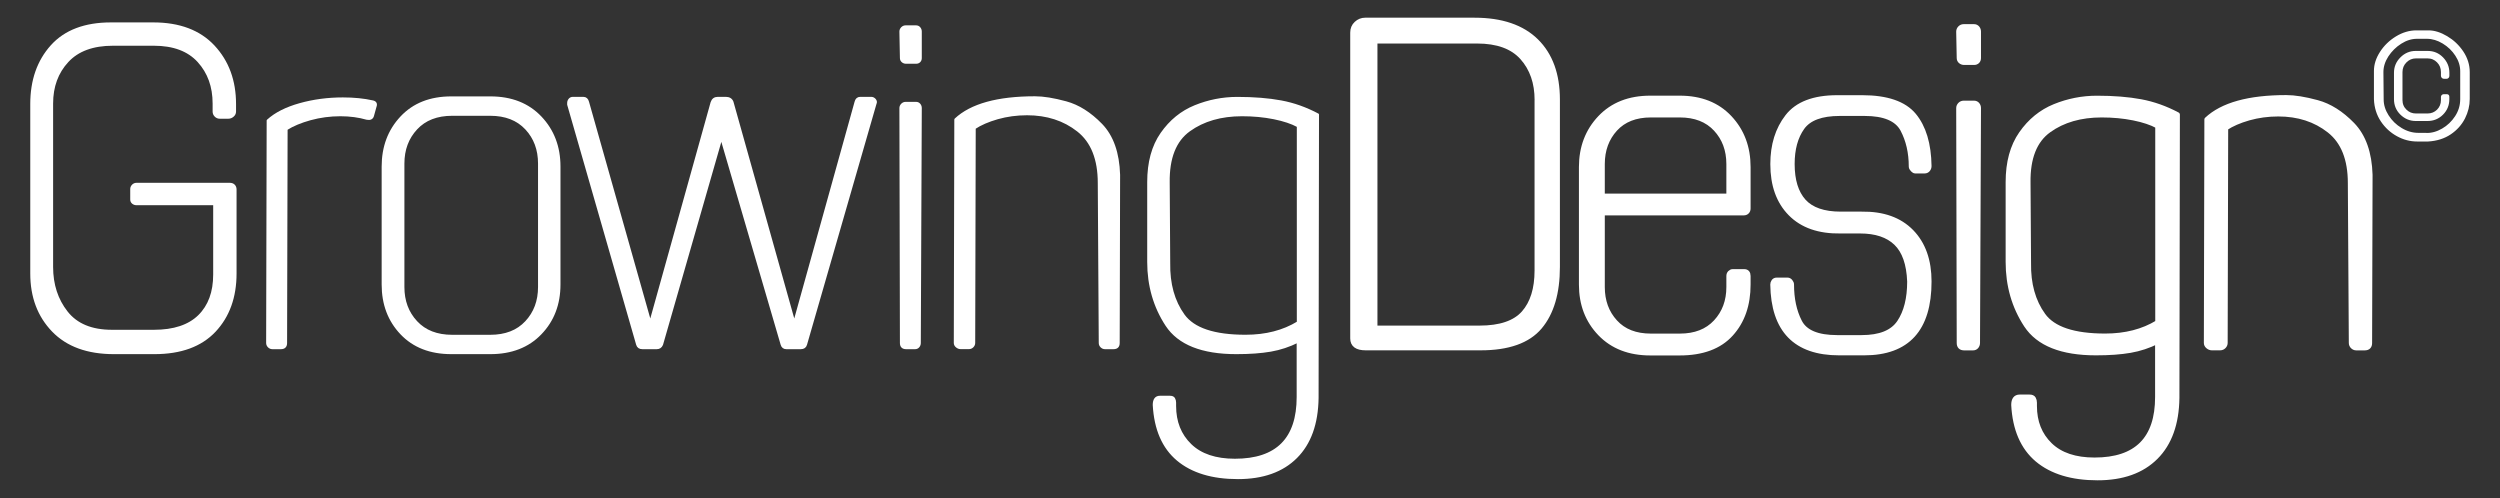
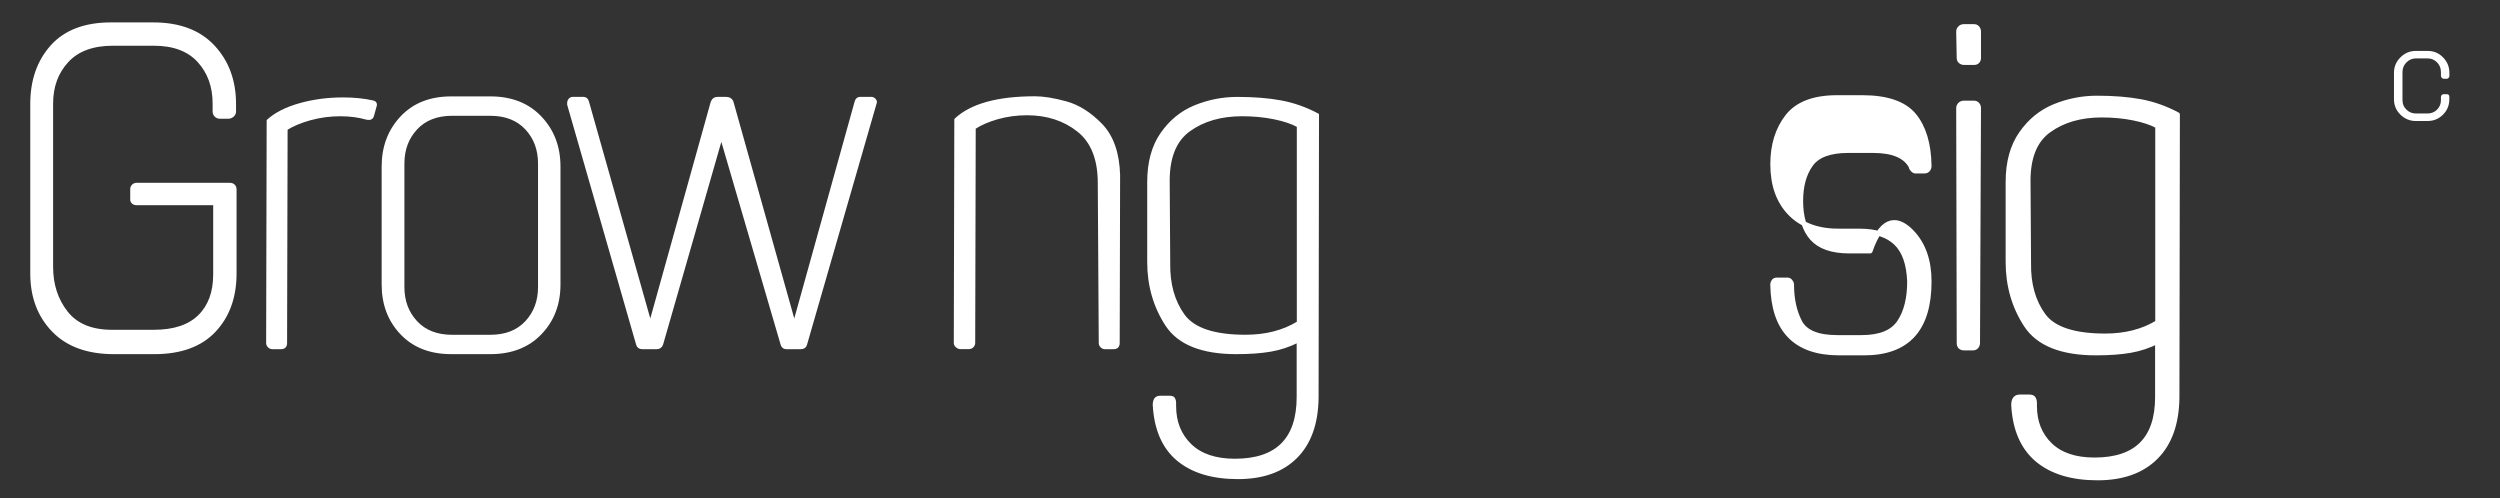
<svg xmlns="http://www.w3.org/2000/svg" version="1.1" id="Layer_1" x="0px" y="0px" viewBox="0 0 483.93 96.4" style="enable-background:new 0 0 483.93 96.4;" xml:space="preserve">
  <rect x="0" y="0" width="483.93" height="96.4" fill="#333333" stroke="none" />
  <style type="text/css">
	.st0{fill:#FFFFFF;stroke:#FFFFFF;stroke-width:0.465;stroke-linecap:round;stroke-linejoin:round;stroke-miterlimit:10;}
	.st1{fill:#FFFFFF;stroke:#FFFFFF;stroke-width:0.929;stroke-linecap:round;stroke-linejoin:round;stroke-miterlimit:10;}
</style>
  <g>
    <path class="st0" d="M10.25,64.02c-2.77-2.87-4.16-6.56-4.16-11.08v-32.8c0-4.58,1.31-8.32,3.92-11.22   c2.61-2.9,6.43-4.35,11.46-4.35h8.22c5.03,0,8.92,1.47,11.66,4.4c2.74,2.94,4.11,6.66,4.11,11.17v1.45c0,0.32-0.13,0.6-0.39,0.82   c-0.26,0.23-0.55,0.34-0.87,0.34h-1.65c-0.32,0-0.6-0.11-0.82-0.34c-0.23-0.23-0.34-0.5-0.34-0.82v-1.55   c0-3.29-0.98-6.01-2.95-8.18c-1.97-2.16-4.85-3.24-8.66-3.24h-7.93c-3.87,0-6.81,1.08-8.8,3.24c-2,2.16-3,4.89-3,8.18v31.64   c0,3.42,0.95,6.34,2.85,8.76c1.9,2.42,4.82,3.63,8.76,3.63h8.13c3.87,0,6.79-0.97,8.76-2.9c1.97-1.94,2.95-4.61,2.95-8.03V39.49   H26.41c-0.26,0-0.48-0.08-0.68-0.24c-0.19-0.16-0.29-0.37-0.29-0.63v-2.03c0-0.26,0.1-0.48,0.29-0.68   c0.19-0.19,0.42-0.29,0.68-0.29H44.5c0.32,0,0.58,0.1,0.77,0.29c0.19,0.19,0.29,0.45,0.29,0.77v16.25c0,4.58-1.34,8.29-4.01,11.13   c-2.68,2.84-6.56,4.26-11.66,4.26h-7.84C16.96,68.32,13.02,66.89,10.25,64.02z" />
    <path class="st0" d="M72.65,20.63l-0.48,1.74c-0.13,0.52-0.52,0.71-1.16,0.58c-1.55-0.45-3.26-0.68-5.13-0.68   c-2,0-3.93,0.26-5.8,0.77c-1.87,0.52-3.42,1.16-4.64,1.94l-0.1,41.41c0,0.65-0.32,0.97-0.97,0.97h-1.65c-0.26,0-0.48-0.1-0.68-0.29   c-0.19-0.19-0.29-0.42-0.29-0.68l0.1-43.05c1.48-1.35,3.55-2.4,6.19-3.14c2.64-0.74,5.42-1.11,8.32-1.11c2.13,0,4.06,0.19,5.8,0.58   C72.68,19.79,72.85,20.11,72.65,20.63z" />
    <path class="st0" d="M104.63,22.71c2.42,2.55,3.63,5.72,3.63,9.53v22.83c0,3.81-1.21,6.97-3.63,9.48   c-2.42,2.52-5.66,3.77-9.72,3.77h-7.55c-4.06,0-7.29-1.26-9.67-3.77c-2.39-2.52-3.58-5.67-3.58-9.48V32.24   c0-3.8,1.19-6.98,3.58-9.53c2.39-2.55,5.61-3.82,9.67-3.82h7.55C98.97,18.89,102.21,20.16,104.63,22.71z M104.38,31.66   c0-2.71-0.84-4.97-2.52-6.77c-1.68-1.8-4-2.71-6.97-2.71h-7.35c-2.97,0-5.29,0.9-6.97,2.71c-1.68,1.81-2.52,4.06-2.52,6.77v23.9   c0,2.71,0.84,4.97,2.52,6.77c1.68,1.81,4,2.71,6.97,2.71h7.35c2.97,0,5.29-0.9,6.97-2.71c1.68-1.8,2.52-4.06,2.52-6.77V31.66z" />
    <path class="st0" d="M169.34,19.32c0.19,0.23,0.23,0.47,0.1,0.73l-13.45,46.63c-0.13,0.45-0.45,0.68-0.97,0.68h-2.81   c-0.45,0-0.74-0.23-0.87-0.68l-11.71-40.05l-11.51,40.05c-0.19,0.45-0.52,0.68-0.97,0.68h-2.81c-0.52,0-0.84-0.23-0.97-0.68   l-13.35-46.44v-0.29c0-0.26,0.08-0.48,0.24-0.68c0.16-0.19,0.37-0.29,0.63-0.29h2.03c0.45,0,0.74,0.26,0.87,0.77l12.09,42.76   l11.9-42.66c0.19-0.58,0.58-0.87,1.16-0.87h1.55c0.64,0,1.06,0.26,1.26,0.77l12,42.76l11.9-42.76c0.13-0.52,0.42-0.77,0.87-0.77   h2.13C168.92,18.98,169.15,19.1,169.34,19.32z" />
-     <path class="st0" d="M174.72,11.87c-0.19-0.16-0.29-0.37-0.29-0.63l-0.1-5.13c0-0.26,0.1-0.48,0.29-0.68   c0.19-0.19,0.42-0.29,0.68-0.29h2.03c0.26,0,0.47,0.1,0.63,0.29c0.16,0.19,0.24,0.42,0.24,0.68v5.13c0,0.26-0.08,0.47-0.24,0.63   c-0.16,0.16-0.37,0.24-0.63,0.24h-1.94C175.13,12.11,174.91,12.03,174.72,11.87z M174.43,66.39l-0.1-45.47   c0-0.26,0.1-0.48,0.29-0.68c0.19-0.19,0.42-0.29,0.68-0.29h2.03c0.26,0,0.47,0.1,0.63,0.29c0.16,0.19,0.24,0.42,0.24,0.68   l-0.19,45.47c0,0.26-0.08,0.48-0.24,0.68c-0.16,0.19-0.37,0.29-0.63,0.29h-1.74C174.75,67.36,174.43,67.03,174.43,66.39z" />
    <path class="st0" d="M216.51,66.39c0,0.65-0.32,0.97-0.97,0.97h-1.65c-0.26,0-0.48-0.1-0.68-0.29c-0.19-0.19-0.29-0.42-0.29-0.68   l-0.19-30.96c0-4.64-1.35-8.03-4.06-10.16c-2.71-2.13-6-3.19-9.87-3.19c-2,0-3.9,0.26-5.71,0.77c-1.81,0.52-3.29,1.16-4.45,1.93   l-0.1,41.6c0,0.26-0.1,0.48-0.29,0.68c-0.19,0.19-0.42,0.29-0.68,0.29h-1.64c-0.26,0-0.5-0.1-0.73-0.29   c-0.23-0.19-0.34-0.42-0.34-0.68l0.1-43.25c3.03-2.84,8.16-4.26,15.38-4.26c1.61,0,3.61,0.32,6,0.97c2.39,0.65,4.66,2.08,6.82,4.3   c2.16,2.23,3.3,5.47,3.43,9.72L216.51,66.39z" />
    <path class="st0" d="M255.01,77.03c-0.07,4.97-1.44,8.79-4.11,11.46c-2.68,2.68-6.43,4.02-11.27,4.02c-4.97,0-8.85-1.18-11.66-3.53   c-2.81-2.36-4.34-5.89-4.6-10.59c0-1.03,0.39-1.55,1.16-1.55h1.94c0.39,0,0.64,0.11,0.77,0.34c0.13,0.23,0.19,0.48,0.19,0.77   c0,0.29,0,0.5,0,0.63c0,3.1,1,5.61,3,7.55c2,1.94,4.87,2.9,8.61,2.9c8.13,0,12.19-4.06,12.19-12.19V66.1   c-1.68,0.84-3.43,1.42-5.27,1.74c-1.84,0.32-4.05,0.48-6.63,0.48c-6.64,0-11.14-1.79-13.5-5.37c-2.35-3.58-3.53-7.66-3.53-12.24   V35.24c0-3.8,0.85-6.93,2.56-9.38c1.71-2.45,3.87-4.21,6.48-5.27c2.61-1.06,5.34-1.6,8.17-1.6c3.22,0,6.05,0.23,8.47,0.68   c2.42,0.45,4.79,1.29,7.11,2.52L255.01,77.03z M251.24,24.4c-1.16-0.64-2.71-1.16-4.64-1.55c-1.94-0.39-4-0.58-6.19-0.58   c-4.06,0-7.47,0.98-10.21,2.95c-2.74,1.97-4.08,5.34-4.01,10.11l0.1,15.58c-0.07,4.06,0.87,7.43,2.81,10.11   c1.94,2.68,5.93,4.01,12,4.01c3.93,0,7.32-0.87,10.16-2.61V24.4z" />
-     <path class="st1" d="M297.38,7.95c2.74,2.71,4.11,6.48,4.11,11.32v32.41c0,5.03-1.15,8.9-3.43,11.61   c-2.29,2.71-6.11,4.06-11.46,4.06h-22.25c-1.68,0-2.52-0.61-2.52-1.84V6.31c0-0.71,0.24-1.29,0.73-1.74   c0.48-0.45,1.05-0.68,1.69-0.68h21.19C290.65,3.89,294.64,5.25,297.38,7.95z M297.52,19.37c0-3.35-0.95-6.09-2.85-8.22   c-1.9-2.13-4.82-3.19-8.76-3.19h-19.74v55.53h20.22c4,0,6.85-0.97,8.56-2.9c1.71-1.94,2.56-4.68,2.56-8.22V19.37z" />
-     <path class="st1" d="M310.18,41.24v14.32c0,2.71,0.82,4.97,2.47,6.77c1.64,1.81,3.95,2.71,6.92,2.71h5.59   c2.97,0,5.29-0.9,6.97-2.71c1.67-1.8,2.51-4.06,2.51-6.77v-2.13c0-0.26,0.08-0.47,0.24-0.63c0.16-0.16,0.34-0.24,0.53-0.24h2.22   c0.51,0,0.77,0.29,0.77,0.87v1.65c0,3.93-1.11,7.13-3.34,9.58c-2.22,2.45-5.53,3.68-9.92,3.68h-5.69c-4.06,0-7.3-1.26-9.72-3.77   c-2.42-2.52-3.63-5.67-3.63-9.48V32.33c0-3.8,1.21-6.98,3.63-9.53c2.42-2.55,5.66-3.82,9.72-3.82h5.69c4.06,0,7.29,1.27,9.68,3.82   c2.39,2.55,3.58,5.72,3.58,9.53v8.03c0,0.26-0.08,0.47-0.24,0.63c-0.16,0.16-0.37,0.24-0.63,0.24H310.18z M312.65,24.98   c-1.64,1.81-2.47,4.06-2.47,6.77v6.19h24.46v-6.19c0-2.71-0.84-4.97-2.51-6.77c-1.68-1.81-4-2.71-6.97-2.71h-5.59   C316.6,22.27,314.29,23.18,312.65,24.98z" />
-     <path class="st1" d="M370,44.86c2.29,2.35,3.43,5.56,3.43,9.63c0,9.22-4.19,13.83-12.58,13.83h-4.84   c-8.45,0-12.74-4.42-12.87-13.25c0-0.19,0.06-0.39,0.19-0.58s0.32-0.29,0.58-0.29h2.13c0.19,0,0.37,0.1,0.53,0.29   c0.16,0.19,0.24,0.39,0.24,0.58c0,2.77,0.51,5.18,1.55,7.21c1.03,2.03,3.45,3.05,7.26,3.05h4.74c3.55,0,5.98-0.98,7.3-2.95   c1.32-1.97,1.98-4.6,1.98-7.88c-0.13-3.42-1-5.9-2.61-7.45c-1.61-1.55-3.93-2.32-6.96-2.32h-3.77c-4.19,0.07-7.43-1.06-9.72-3.39   c-2.29-2.32-3.43-5.51-3.43-9.58c0-3.68,0.95-6.74,2.85-9.19c1.9-2.45,5.11-3.68,9.63-3.68h4.84c4.77,0,8.11,1.15,10.01,3.43   c1.9,2.29,2.89,5.56,2.95,9.82c0,0.26-0.08,0.48-0.24,0.68c-0.16,0.19-0.37,0.29-0.63,0.29h-1.84c-0.13,0-0.29-0.1-0.48-0.29   c-0.19-0.19-0.29-0.39-0.29-0.58c0-2.71-0.55-5.09-1.64-7.16c-1.1-2.06-3.55-3.1-7.35-3.1h-4.84c-3.55,0-5.97,0.9-7.26,2.71   c-1.29,1.81-1.93,4.16-1.93,7.06c0,3.16,0.74,5.56,2.22,7.21c1.48,1.64,3.87,2.47,7.16,2.47h4.06   C364.5,41.37,367.7,42.51,370,44.86z" />
+     <path class="st1" d="M370,44.86c2.29,2.35,3.43,5.56,3.43,9.63c0,9.22-4.19,13.83-12.58,13.83h-4.84   c-8.45,0-12.74-4.42-12.87-13.25c0-0.19,0.06-0.39,0.19-0.58s0.32-0.29,0.58-0.29h2.13c0.19,0,0.37,0.1,0.53,0.29   c0.16,0.19,0.24,0.39,0.24,0.58c0,2.77,0.51,5.18,1.55,7.21c1.03,2.03,3.45,3.05,7.26,3.05h4.74c3.55,0,5.98-0.98,7.3-2.95   c1.32-1.97,1.98-4.6,1.98-7.88c-0.13-3.42-1-5.9-2.61-7.45c-1.61-1.55-3.93-2.32-6.96-2.32h-3.77c-4.19,0.07-7.43-1.06-9.72-3.39   c-2.29-2.32-3.43-5.51-3.43-9.58c0-3.68,0.95-6.74,2.85-9.19c1.9-2.45,5.11-3.68,9.63-3.68h4.84c4.77,0,8.11,1.15,10.01,3.43   c1.9,2.29,2.89,5.56,2.95,9.82c0,0.26-0.08,0.48-0.24,0.68c-0.16,0.19-0.37,0.29-0.63,0.29h-1.84c-0.13,0-0.29-0.1-0.48-0.29   c-0.19-0.19-0.29-0.39-0.29-0.58c-1.1-2.06-3.55-3.1-7.35-3.1h-4.84c-3.55,0-5.97,0.9-7.26,2.71   c-1.29,1.81-1.93,4.16-1.93,7.06c0,3.16,0.74,5.56,2.22,7.21c1.48,1.64,3.87,2.47,7.16,2.47h4.06   C364.5,41.37,367.7,42.51,370,44.86z" />
    <path class="st1" d="M379.52,11.87c-0.19-0.16-0.29-0.37-0.29-0.63l-0.1-5.13c0-0.26,0.1-0.48,0.29-0.68   c0.19-0.19,0.42-0.29,0.68-0.29h2.03c0.26,0,0.47,0.1,0.63,0.29c0.16,0.19,0.24,0.42,0.24,0.68v5.13c0,0.26-0.08,0.47-0.24,0.63   c-0.16,0.16-0.37,0.24-0.63,0.24h-1.93C379.94,12.11,379.72,12.03,379.52,11.87z M379.23,66.39l-0.1-45.47   c0-0.26,0.1-0.48,0.29-0.68c0.19-0.19,0.42-0.29,0.68-0.29h2.03c0.26,0,0.47,0.1,0.63,0.29c0.16,0.19,0.24,0.42,0.24,0.68   l-0.19,45.47c0,0.26-0.08,0.48-0.24,0.68c-0.16,0.19-0.37,0.29-0.63,0.29h-1.74C379.56,67.36,379.23,67.03,379.23,66.39z" />
    <path class="st1" d="M421.41,77.03c-0.07,4.97-1.44,8.79-4.11,11.46c-2.68,2.68-6.43,4.02-11.27,4.02c-4.97,0-8.85-1.18-11.66-3.53   c-2.8-2.36-4.34-5.89-4.59-10.59c0-1.03,0.39-1.55,1.16-1.55h1.93c0.39,0,0.64,0.11,0.77,0.34c0.13,0.23,0.19,0.48,0.19,0.77   c0,0.29,0,0.5,0,0.63c0,3.1,1,5.61,3,7.55c2,1.94,4.87,2.9,8.61,2.9c8.13,0,12.19-4.06,12.19-12.19V66.1   c-1.68,0.84-3.43,1.42-5.27,1.74c-1.84,0.32-4.05,0.48-6.63,0.48c-6.64,0-11.14-1.79-13.5-5.37c-2.35-3.58-3.53-7.66-3.53-12.24   V35.24c0-3.8,0.85-6.93,2.56-9.38c1.71-2.45,3.87-4.21,6.48-5.27c2.61-1.06,5.34-1.6,8.18-1.6c3.22,0,6.05,0.23,8.47,0.68   c2.42,0.45,4.79,1.29,7.11,2.52L421.41,77.03z M417.64,24.4c-1.16-0.64-2.71-1.16-4.64-1.55c-1.93-0.39-4-0.58-6.19-0.58   c-4.06,0-7.47,0.98-10.21,2.95c-2.74,1.97-4.08,5.34-4.01,10.11l0.1,15.58c-0.07,4.06,0.87,7.43,2.81,10.11   c1.93,2.68,5.93,4.01,12,4.01c3.93,0,7.32-0.87,10.16-2.61V24.4z" />
-     <path class="st1" d="M458.71,66.39c0,0.65-0.32,0.97-0.97,0.97h-1.64c-0.26,0-0.48-0.1-0.68-0.29c-0.19-0.19-0.29-0.42-0.29-0.68   l-0.19-30.96c0-4.64-1.35-8.03-4.06-10.16c-2.71-2.13-6-3.19-9.87-3.19c-2,0-3.9,0.26-5.71,0.77c-1.81,0.52-3.29,1.16-4.45,1.93   l-0.1,41.6c0,0.26-0.1,0.48-0.29,0.68c-0.19,0.19-0.42,0.29-0.68,0.29h-1.64c-0.26,0-0.5-0.1-0.73-0.29   c-0.23-0.19-0.34-0.42-0.34-0.68l0.1-43.25c3.03-2.84,8.16-4.26,15.38-4.26c1.61,0,3.61,0.32,6,0.97c2.39,0.65,4.66,2.08,6.82,4.3   c2.16,2.23,3.3,5.47,3.43,9.72L458.71,66.39z" />
    <g>
-       <path class="st0" d="M464.09,26.16c-1.21-0.66-2.23-1.59-3.03-2.79c-0.8-1.2-1.24-2.59-1.3-4.17v-5.47c0-1.2,0.38-2.39,1.14-3.57    c0.76-1.18,1.76-2.15,3-2.91c1.25-0.76,2.53-1.14,3.86-1.14h2.32c1.11,0,2.27,0.36,3.5,1.09c1.23,0.73,2.25,1.69,3.05,2.89    c0.8,1.2,1.21,2.49,1.21,3.88v5.19c0,1.26-0.3,2.48-0.9,3.67c-0.6,1.18-1.49,2.18-2.67,2.98c-1.18,0.8-2.61,1.25-4.28,1.35h-2.08    C466.57,27.16,465.3,26.83,464.09,26.16z M469.6,25.97c1.1,0.03,2.18-0.26,3.24-0.88c1.06-0.61,1.92-1.44,2.6-2.48    c0.68-1.04,1.02-2.18,1.02-3.41v-5.43c0-1.07-0.32-2.1-0.97-3.1s-1.49-1.81-2.53-2.44c-1.04-0.63-2.1-0.95-3.17-0.95h-1.94    c-1.07,0-2.13,0.33-3.17,0.99c-1.04,0.66-1.89,1.51-2.56,2.53c-0.66,1.03-0.99,2.08-0.99,3.15l0.05,5.33    c0,1.07,0.33,2.13,0.99,3.17c0.66,1.04,1.53,1.89,2.6,2.53c1.07,0.65,2.19,0.97,3.36,0.97H469.6z" />
      <path class="st0" d="M464.82,22.03c-0.79-0.77-1.18-1.72-1.18-2.83v-5.12c0-1.09,0.39-2.02,1.18-2.81    c0.79-0.79,1.72-1.18,2.81-1.18h2.28c1.13,0,2.06,0.39,2.83,1.18c0.77,0.79,1.16,1.73,1.16,2.81v0.6c0,0.09-0.03,0.16-0.09,0.24    c-0.06,0.07-0.13,0.1-0.21,0.1h-0.52c-0.09,0-0.16-0.03-0.24-0.1c-0.07-0.07-0.11-0.15-0.11-0.24v-0.73c0-0.8-0.27-1.48-0.82-2.04    c-0.55-0.56-1.22-0.84-2.02-0.84h-2.23c-0.77,0-1.44,0.28-2,0.84c-0.56,0.56-0.84,1.24-0.84,2.04v5.42c0,0.8,0.28,1.48,0.84,2.02    c0.56,0.55,1.22,0.81,2,0.81h2.23c0.8,0,1.47-0.27,2.02-0.81c0.54-0.55,0.82-1.22,0.82-2.02v-0.64c0-0.06,0.03-0.12,0.09-0.17    c0.06-0.06,0.11-0.09,0.17-0.09h0.69c0.14,0,0.21,0.09,0.21,0.26v0.47c0,1.12-0.39,2.06-1.16,2.83c-0.77,0.77-1.72,1.16-2.83,1.16    h-2.28C466.55,23.19,465.61,22.8,464.82,22.03z" />
    </g>
  </g>
</svg>